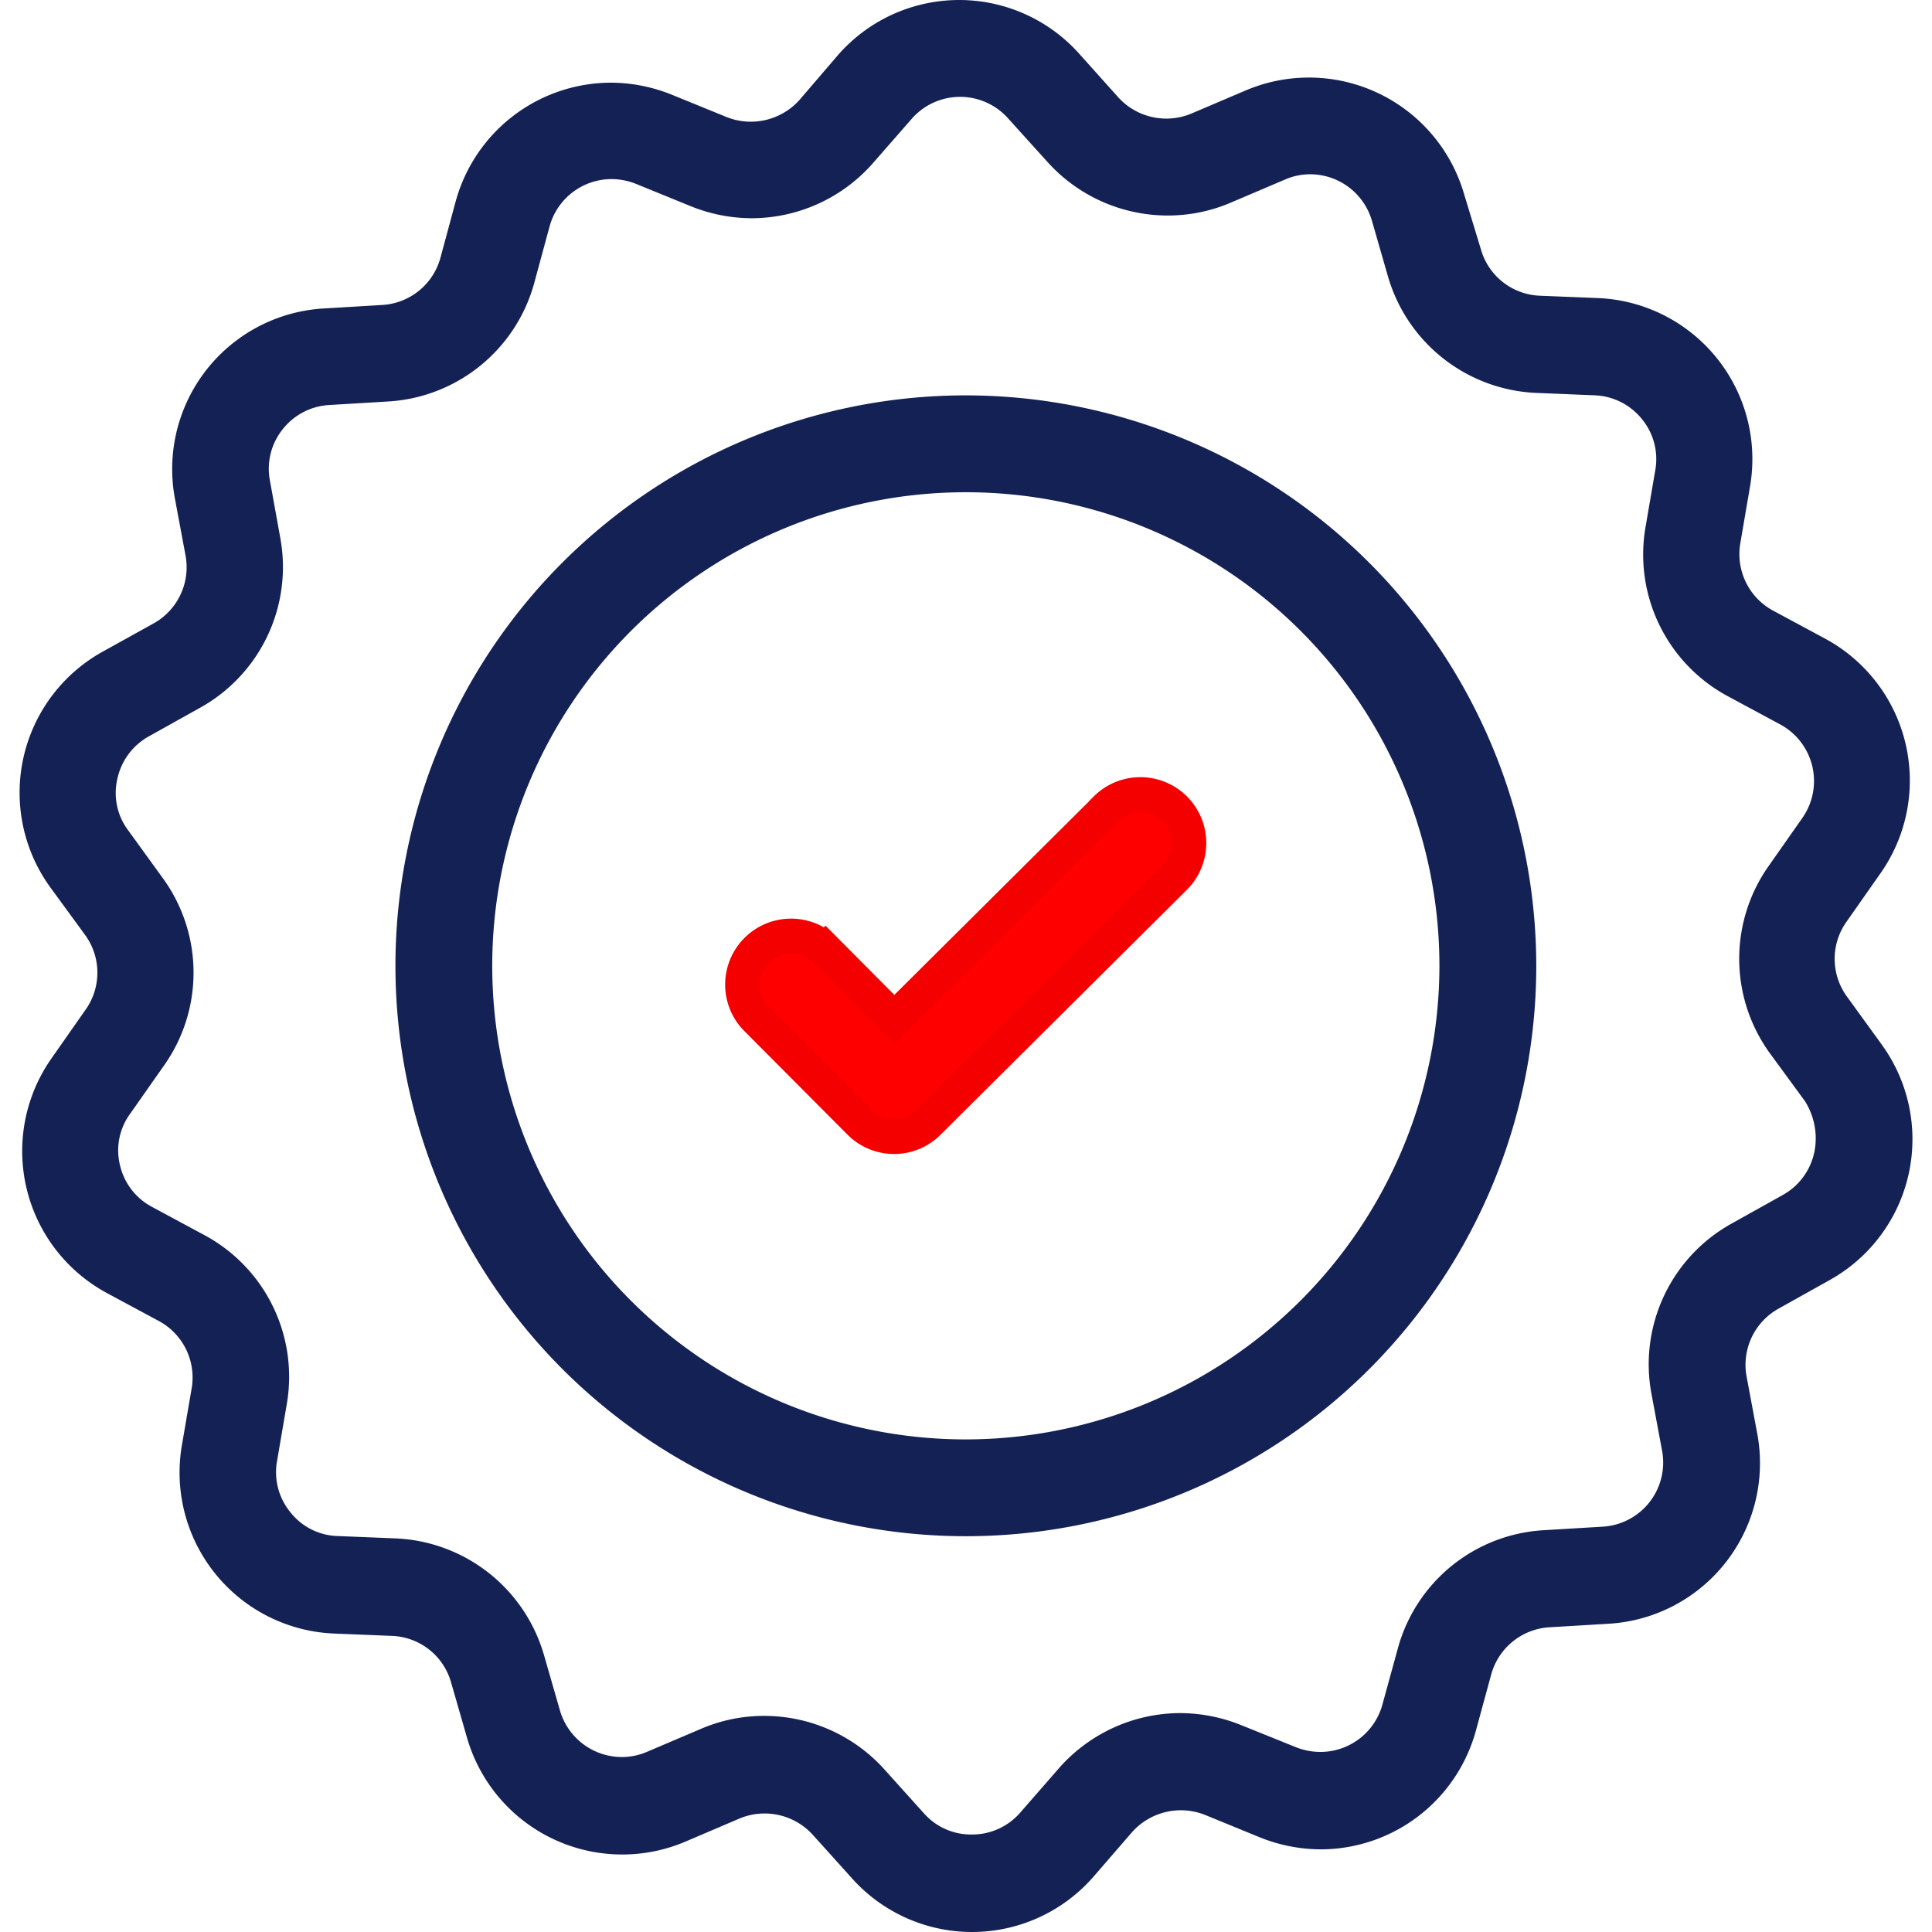
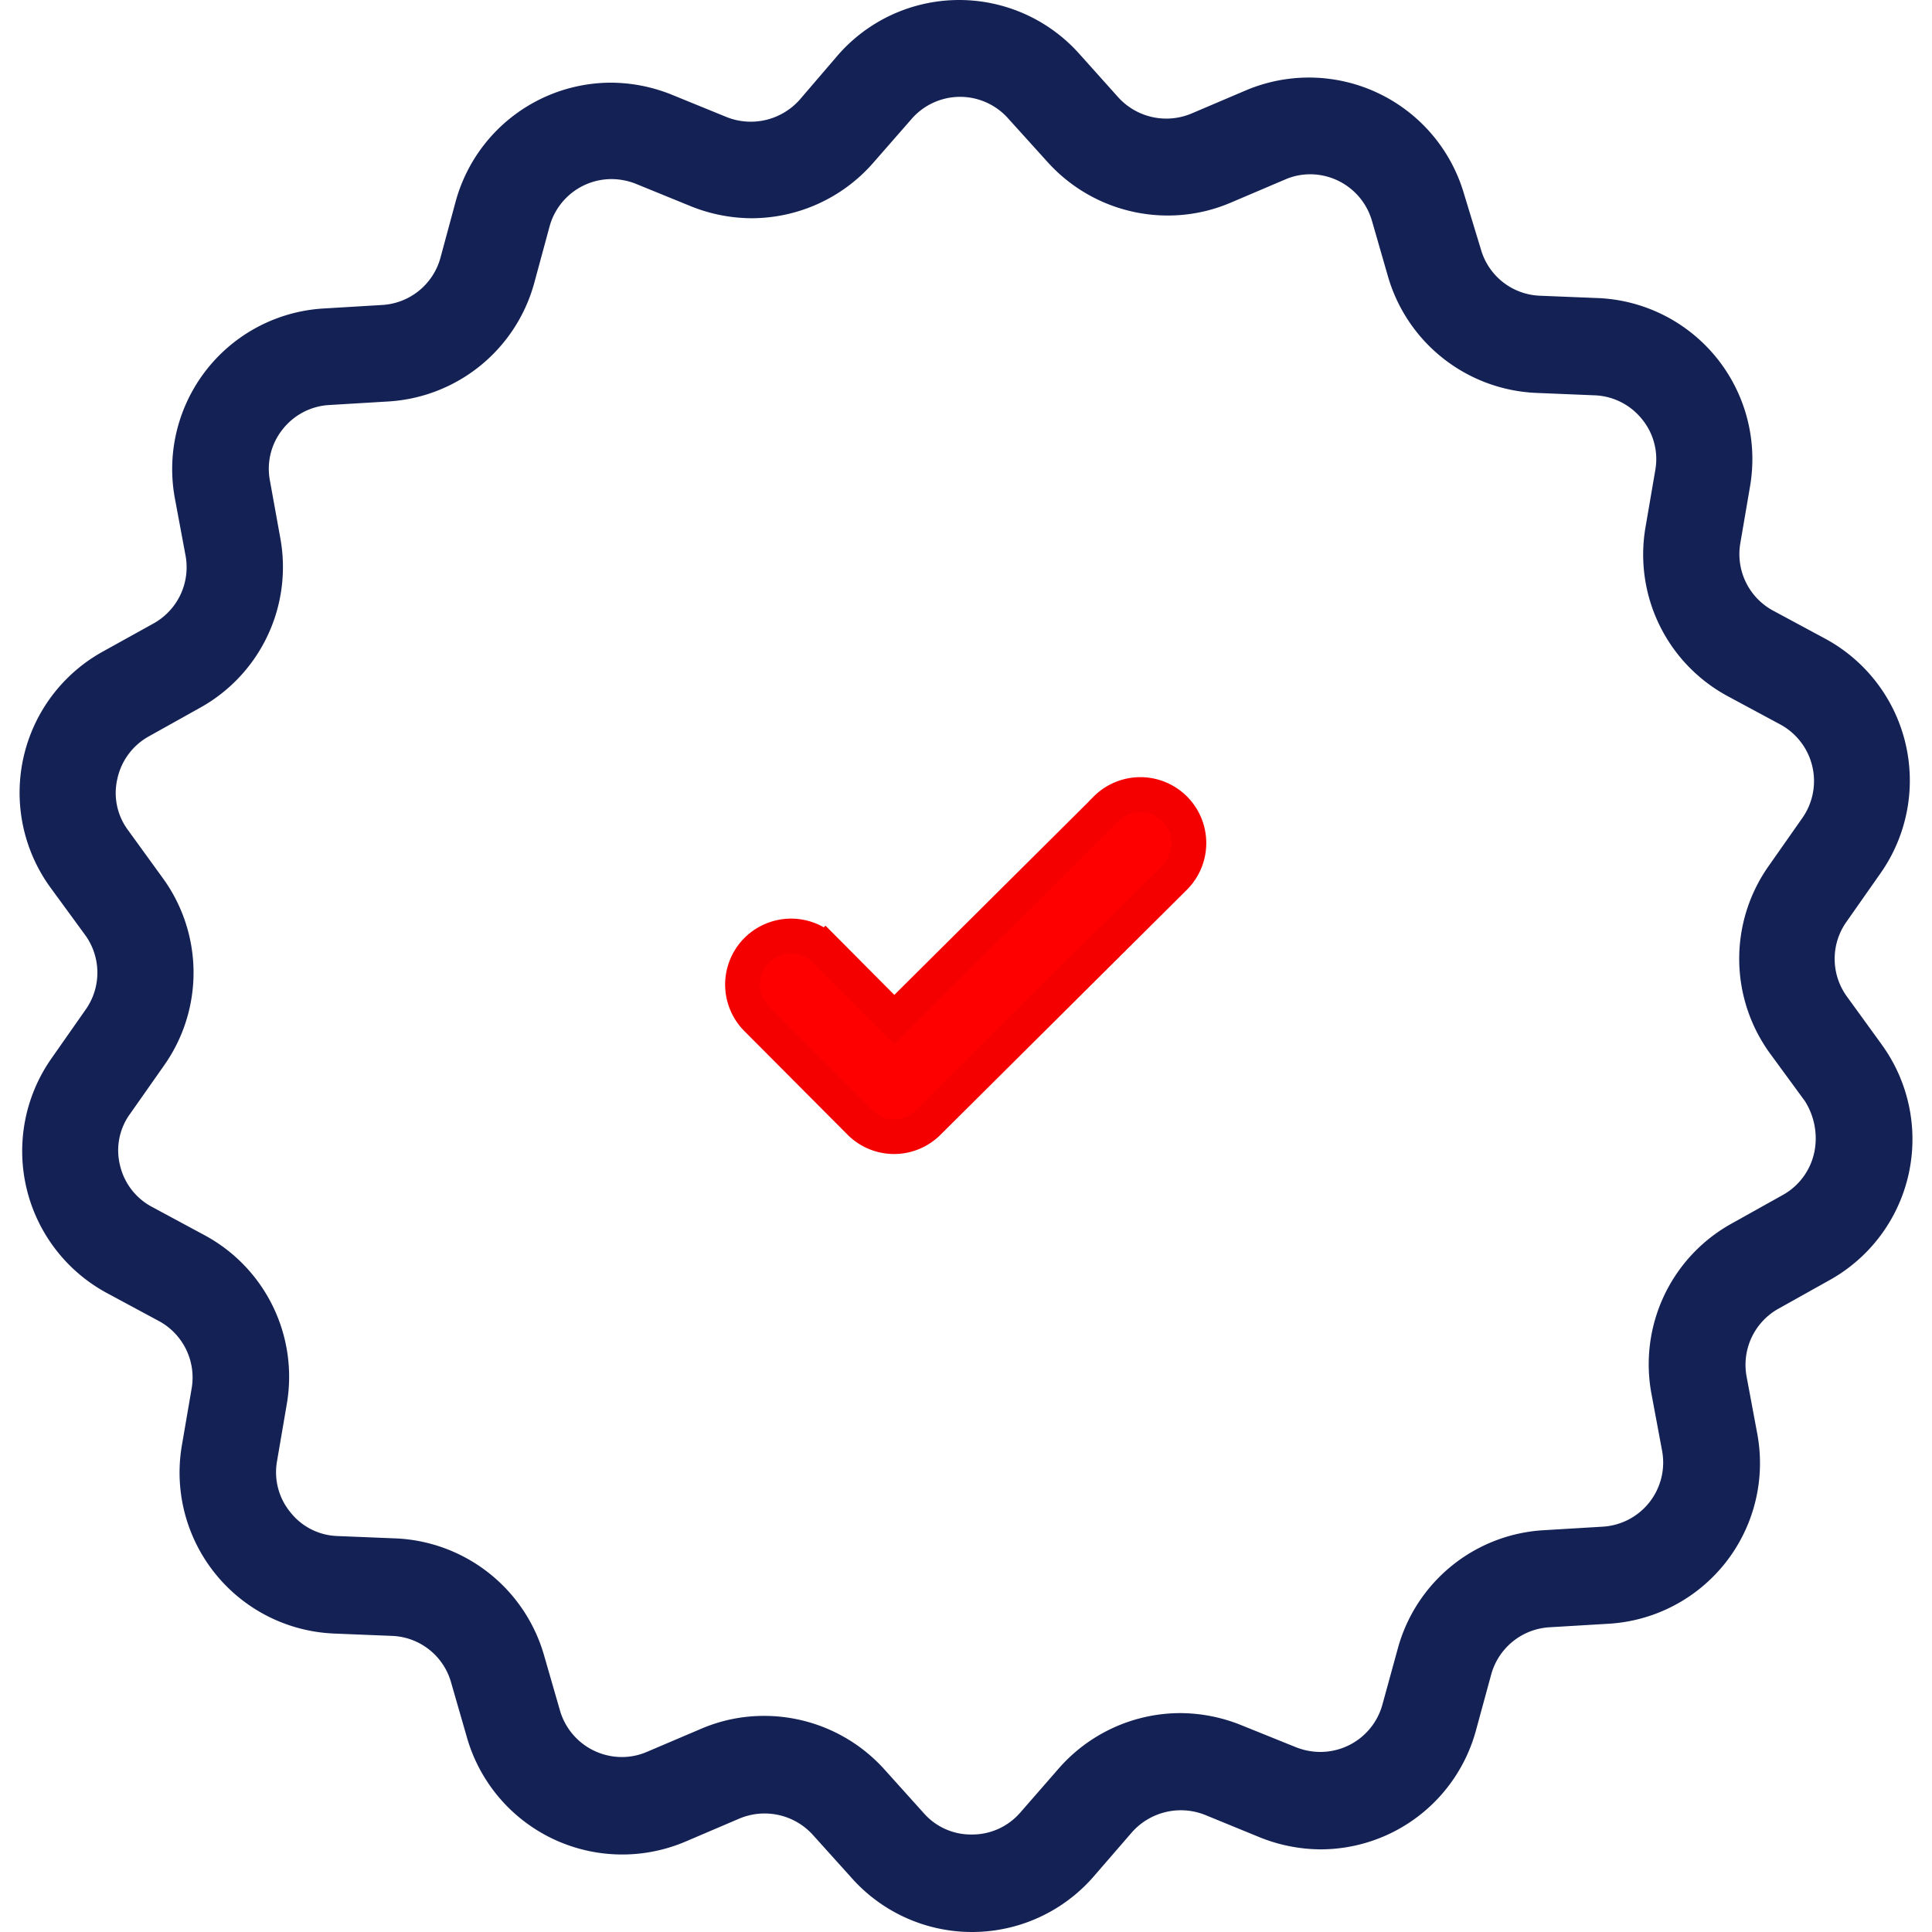
<svg xmlns="http://www.w3.org/2000/svg" id="Group_7172" data-name="Group 7172" width="23" height="23" viewBox="0 0 54.306 55.428">
-   <path id="Path_3139" data-name="Path 3139" d="M39.418,23.418A16.365,16.365,0,1,0,55.784,39.783,16.38,16.38,0,0,0,39.418,23.418Zm0,29.953A13.587,13.587,0,1,1,53.005,39.783,13.6,13.6,0,0,1,39.418,53.371Z" transform="translate(-12.27 -12.075)" fill="#142154" />
  <path id="Path_3140" data-name="Path 3140" d="M58.96,34.954l-.987-1.361a1.838,1.838,0,0,1-.01-2.154l.963-1.373a4.626,4.626,0,0,0-1.588-6.748l-1.475-.794a1.843,1.843,0,0,1-.952-1.929l.283-1.655a4.623,4.623,0,0,0-4.354-5.388l-1.679-.068a1.833,1.833,0,0,1-1.69-1.328l-.487-1.6A4.635,4.635,0,0,0,40.71,7.6l-1.543.657a1.863,1.863,0,0,1-2.1-.464L35.947,6.543a4.617,4.617,0,0,0-6.929.045L27.929,7.858a1.875,1.875,0,0,1-2.1.5l-1.554-.634a4.705,4.705,0,0,0-1.758-.352,4.628,4.628,0,0,0-4.458,3.4L17.619,12.4a1.842,1.842,0,0,1-1.678,1.35l-1.668.1A4.615,4.615,0,0,0,10,19.292l.307,1.645a1.844,1.844,0,0,1-.919,1.95L7.922,23.7a4.626,4.626,0,0,0-1.485,6.771l.987,1.35a1.837,1.837,0,0,1,.01,2.154L6.47,35.352A4.628,4.628,0,0,0,8.057,42.1l1.475.794a1.842,1.842,0,0,1,.952,1.929L10.2,46.478a4.623,4.623,0,0,0,4.354,5.387l1.679.068a1.832,1.832,0,0,1,1.69,1.327l.464,1.61a4.634,4.634,0,0,0,6.273,2.96l1.541-.658a1.867,1.867,0,0,1,2.1.466l1.123,1.247a4.621,4.621,0,0,0,6.933-.045l1.1-1.271a1.876,1.876,0,0,1,2.1-.5l1.553.636a4.726,4.726,0,0,0,1.759.352,4.624,4.624,0,0,0,4.456-3.4l.442-1.622a1.847,1.847,0,0,1,1.679-1.35l1.678-.1A4.615,4.615,0,0,0,55.4,46.138l-.307-1.645a1.843,1.843,0,0,1,.919-1.95l1.463-.818a4.624,4.624,0,0,0,1.485-6.77Zm-1.928,3.118a1.833,1.833,0,0,1-.907,1.215l-1.463.817a4.615,4.615,0,0,0-2.3,4.876l.307,1.645A1.843,1.843,0,0,1,50.955,48.8l-1.668.1a4.614,4.614,0,0,0-4.2,3.392l-.442,1.61a1.846,1.846,0,0,1-1.78,1.36,1.9,1.9,0,0,1-.7-.135L40.61,54.5a4.711,4.711,0,0,0-1.758-.352,4.643,4.643,0,0,0-3.493,1.588l-1.1,1.261a1.823,1.823,0,0,1-1.4.634,1.8,1.8,0,0,1-1.372-.612l-1.123-1.248a4.641,4.641,0,0,0-3.448-1.543,4.567,4.567,0,0,0-1.827.374l-1.543.657a1.8,1.8,0,0,1-.725.149,1.85,1.85,0,0,1-1.77-1.328l-.464-1.61a4.636,4.636,0,0,0-4.243-3.334l-1.678-.068a1.789,1.789,0,0,1-1.35-.681,1.808,1.808,0,0,1-.385-1.463l.283-1.655a4.612,4.612,0,0,0-2.382-4.843l-1.474-.794a1.815,1.815,0,0,1-.931-1.2,1.779,1.779,0,0,1,.295-1.485l.964-1.373a4.612,4.612,0,0,0-.045-5.4L8.66,28.82a1.784,1.784,0,0,1-.307-1.485,1.833,1.833,0,0,1,.908-1.213l1.463-.817a4.615,4.615,0,0,0,2.3-4.878l-.295-1.633a1.812,1.812,0,0,1,.362-1.475,1.831,1.831,0,0,1,1.35-.7l1.668-.1a4.628,4.628,0,0,0,4.2-3.392L20.75,11.5a1.845,1.845,0,0,1,1.78-1.362,1.911,1.911,0,0,1,.7.137l1.554.634a4.705,4.705,0,0,0,1.758.352,4.642,4.642,0,0,0,3.493-1.588l1.1-1.258a1.844,1.844,0,0,1,2.767-.023L35.03,9.64a4.642,4.642,0,0,0,3.448,1.543,4.58,4.58,0,0,0,1.827-.374l1.543-.657A1.8,1.8,0,0,1,42.572,10a1.848,1.848,0,0,1,1.77,1.326l.464,1.612a4.636,4.636,0,0,0,4.243,3.334l1.678.069a1.828,1.828,0,0,1,1.361.68,1.805,1.805,0,0,1,.386,1.463l-.284,1.657a4.616,4.616,0,0,0,2.382,4.843l1.475.794a1.845,1.845,0,0,1,.647,2.687l-.963,1.373a4.615,4.615,0,0,0,.045,5.4l.987,1.348A2,2,0,0,1,57.033,38.072Z" transform="translate(-5.545 -5)" fill="#142154" />
  <path id="Path_3141" data-name="Path 3141" d="M49.661,42.432l-6.079,6.044-1.974-1.985a1.391,1.391,0,0,0-1.973,1.963l2.96,2.972a1.384,1.384,0,0,0,1.962,0L51.623,44.4a1.391,1.391,0,1,0-1.962-1.973Z" transform="translate(-18.487 -19.226)" fill="red" stroke="#f50000" stroke-width="1" />
</svg>